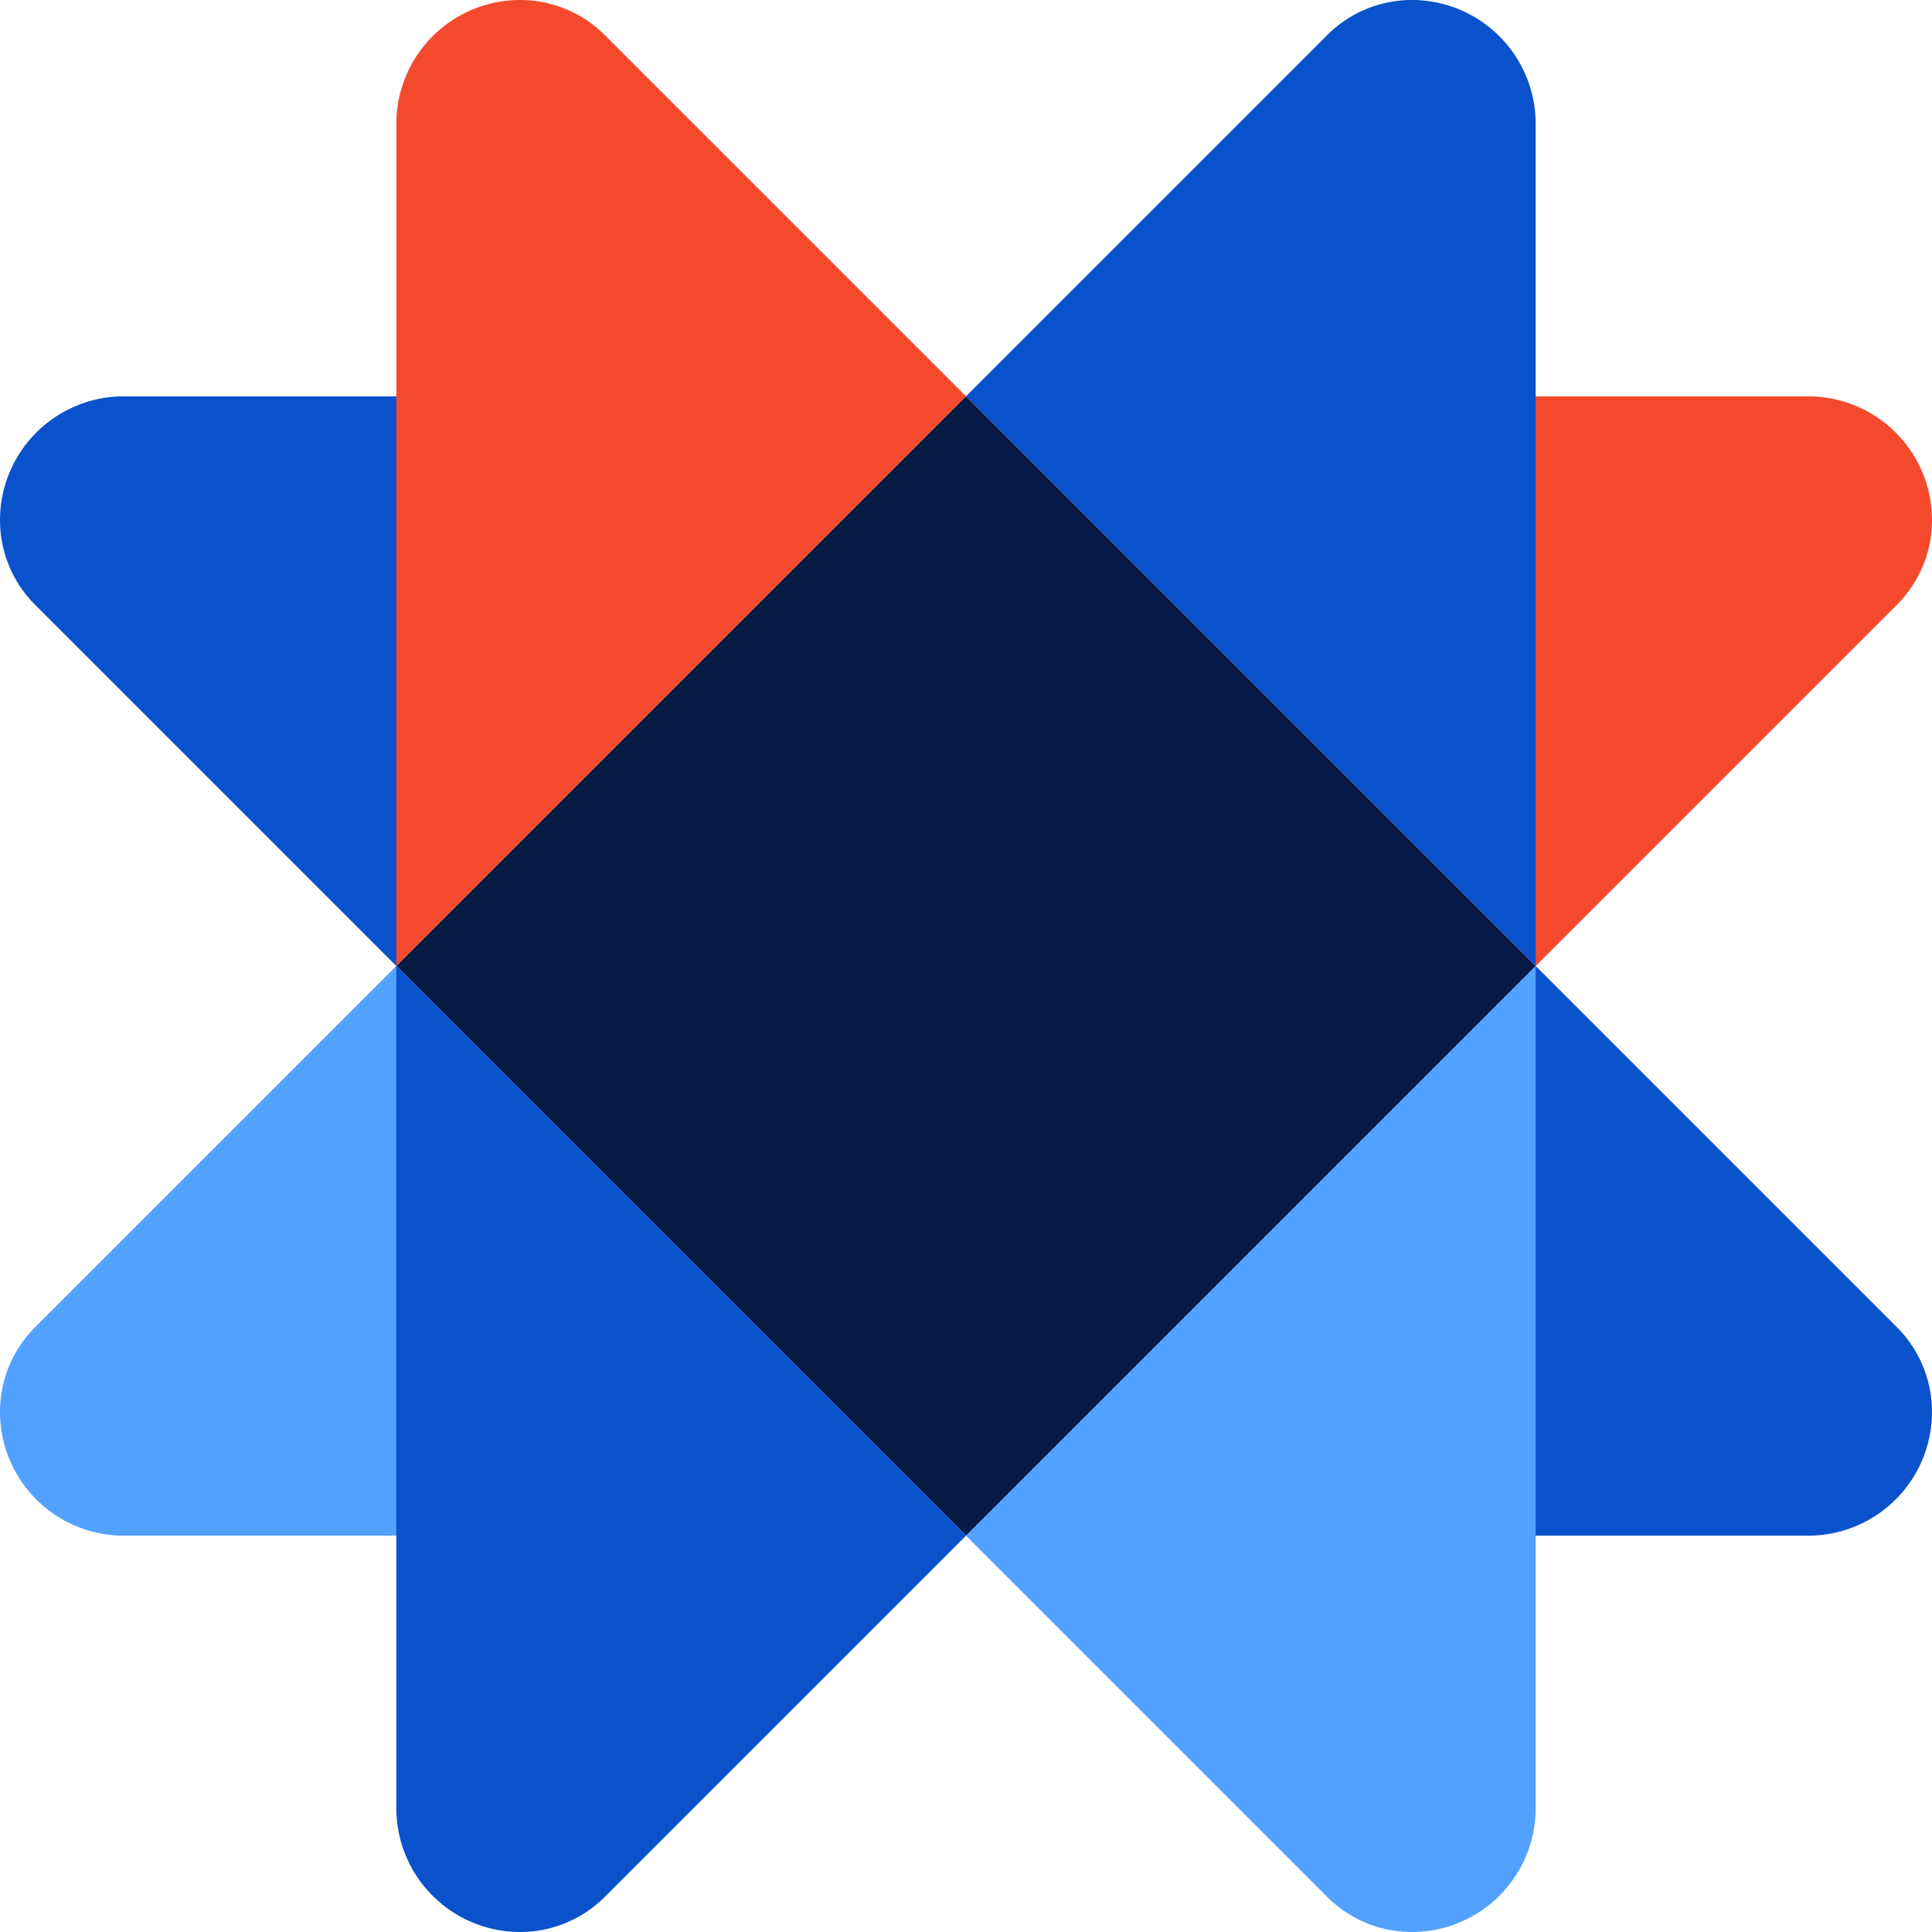
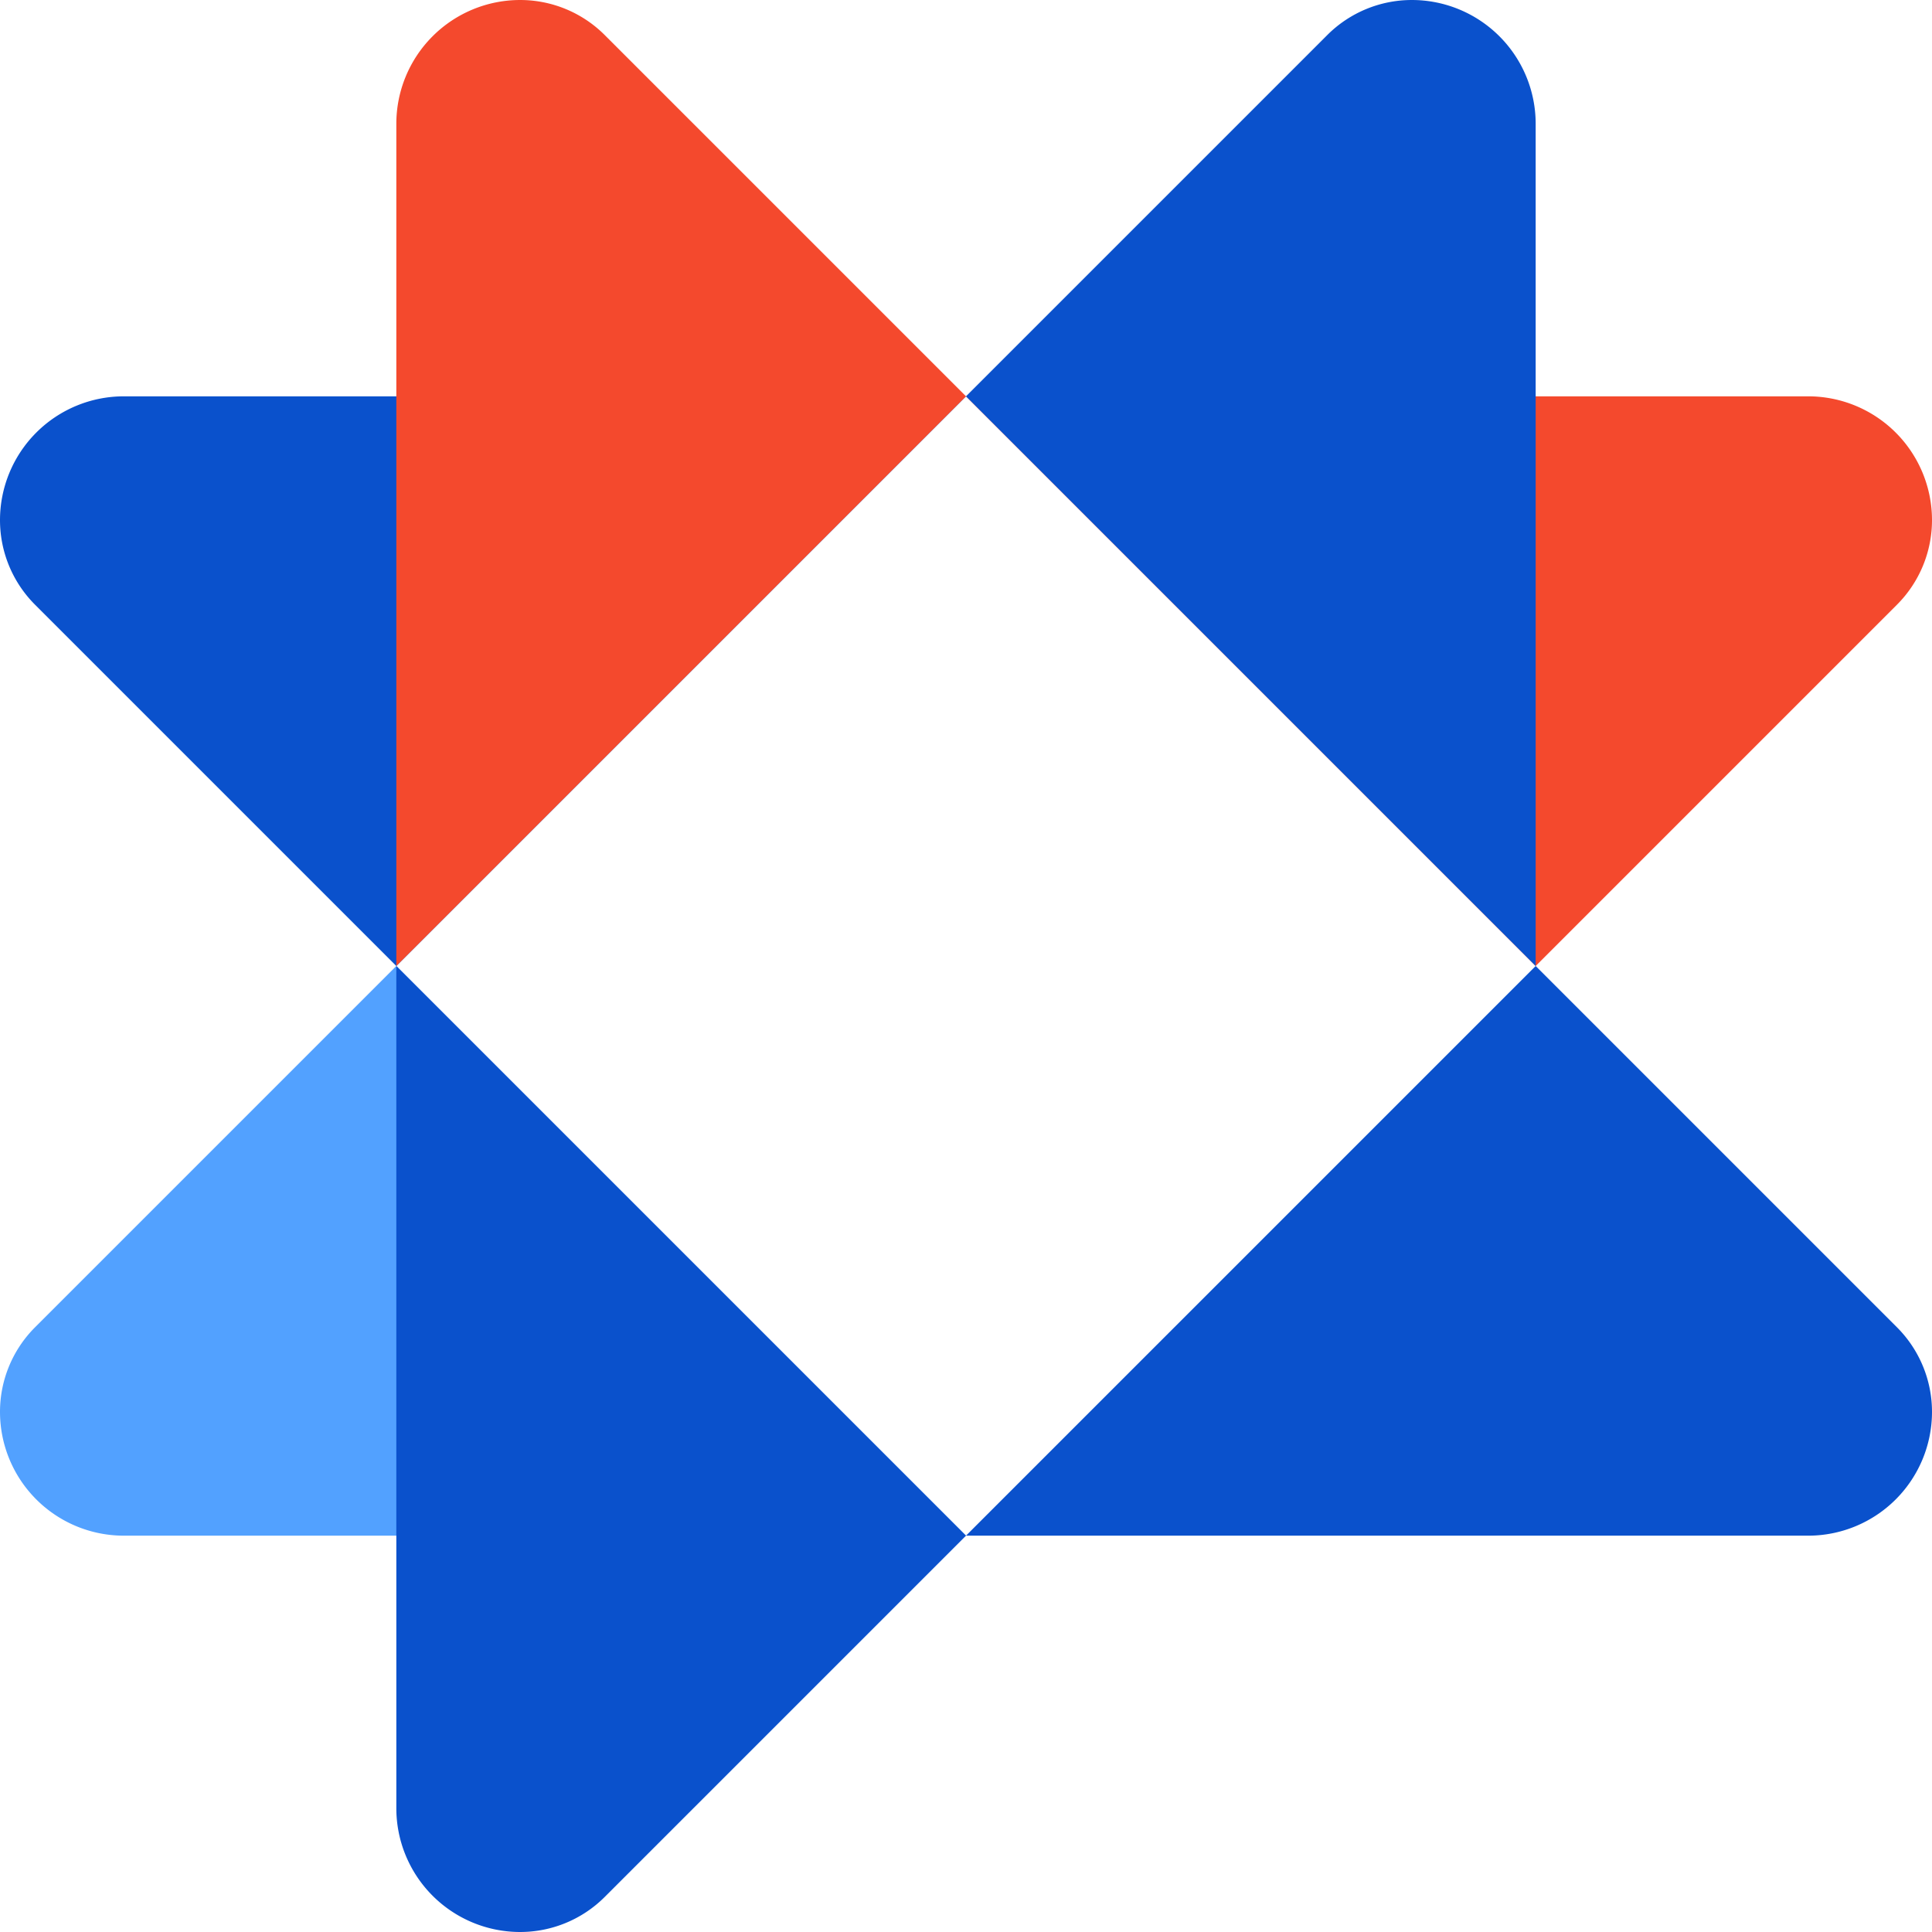
<svg xmlns="http://www.w3.org/2000/svg" id="Group_952" data-name="Group 952" width="43" height="43" viewBox="0 0 43 43">
  <defs>
    <clipPath id="clip-path">
      <rect id="Rectangle_659" data-name="Rectangle 659" width="43" height="43" fill="none" />
    </clipPath>
  </defs>
-   <rect id="Rectangle_658" data-name="Rectangle 658" width="17.932" height="17.932" transform="translate(8.821 21.5) rotate(-45)" fill="#071945" />
  <g id="Group_951" data-name="Group 951">
    <g id="Group_950" data-name="Group 950" clip-path="url(#clip-path)">
      <path id="Path_475" data-name="Path 475" d="M0,18.756a2.662,2.662,0,0,0,.78,1.882l8.041,8.041L21.5,16H2.756A2.756,2.756,0,0,0,0,18.756" transform="translate(0 -7.179)" fill="#0a51cc" />
      <path id="Path_476" data-name="Path 476" d="M18.756,0a2.662,2.662,0,0,1,1.882.78l8.041,8.041L16,21.5V2.756A2.756,2.756,0,0,1,18.756,0" transform="translate(-7.179)" fill="#f4492d" />
      <path id="Path_477" data-name="Path 477" d="M0,48.923a2.662,2.662,0,0,1,.78-1.882L8.821,39,21.5,51.679H2.756A2.756,2.756,0,0,1,0,48.923" transform="translate(0 -17.5)" fill="#52a1ff" />
      <path id="Path_478" data-name="Path 478" d="M18.756,60.5a2.662,2.662,0,0,0,1.882-.78l8.041-8.041L16,39V57.744A2.756,2.756,0,0,0,18.756,60.5" transform="translate(-7.179 -17.5)" fill="#0a51cc" />
      <path id="Path_479" data-name="Path 479" d="M60.5,48.923a2.662,2.662,0,0,0-.78-1.882L51.679,39,39,51.679H57.744A2.756,2.756,0,0,0,60.5,48.923" transform="translate(-17.5 -17.5)" fill="#0a51cc" />
-       <path id="Path_480" data-name="Path 480" d="M48.923,60.5a2.662,2.662,0,0,1-1.882-.78L39,51.679,51.679,39V57.744A2.756,2.756,0,0,1,48.923,60.5" transform="translate(-17.5 -17.5)" fill="#52a1ff" />
      <path id="Path_481" data-name="Path 481" d="M60.5,18.756a2.662,2.662,0,0,1-.78,1.882l-8.041,8.041L39,16H57.744A2.756,2.756,0,0,1,60.5,18.756" transform="translate(-17.5 -7.179)" fill="#f4492d" />
      <path id="Path_482" data-name="Path 482" d="M48.923,0a2.662,2.662,0,0,0-1.882.78L39,8.821,51.679,21.5V2.756A2.756,2.756,0,0,0,48.923,0" transform="translate(-17.5)" fill="#0a51cc" />
    </g>
  </g>
</svg>